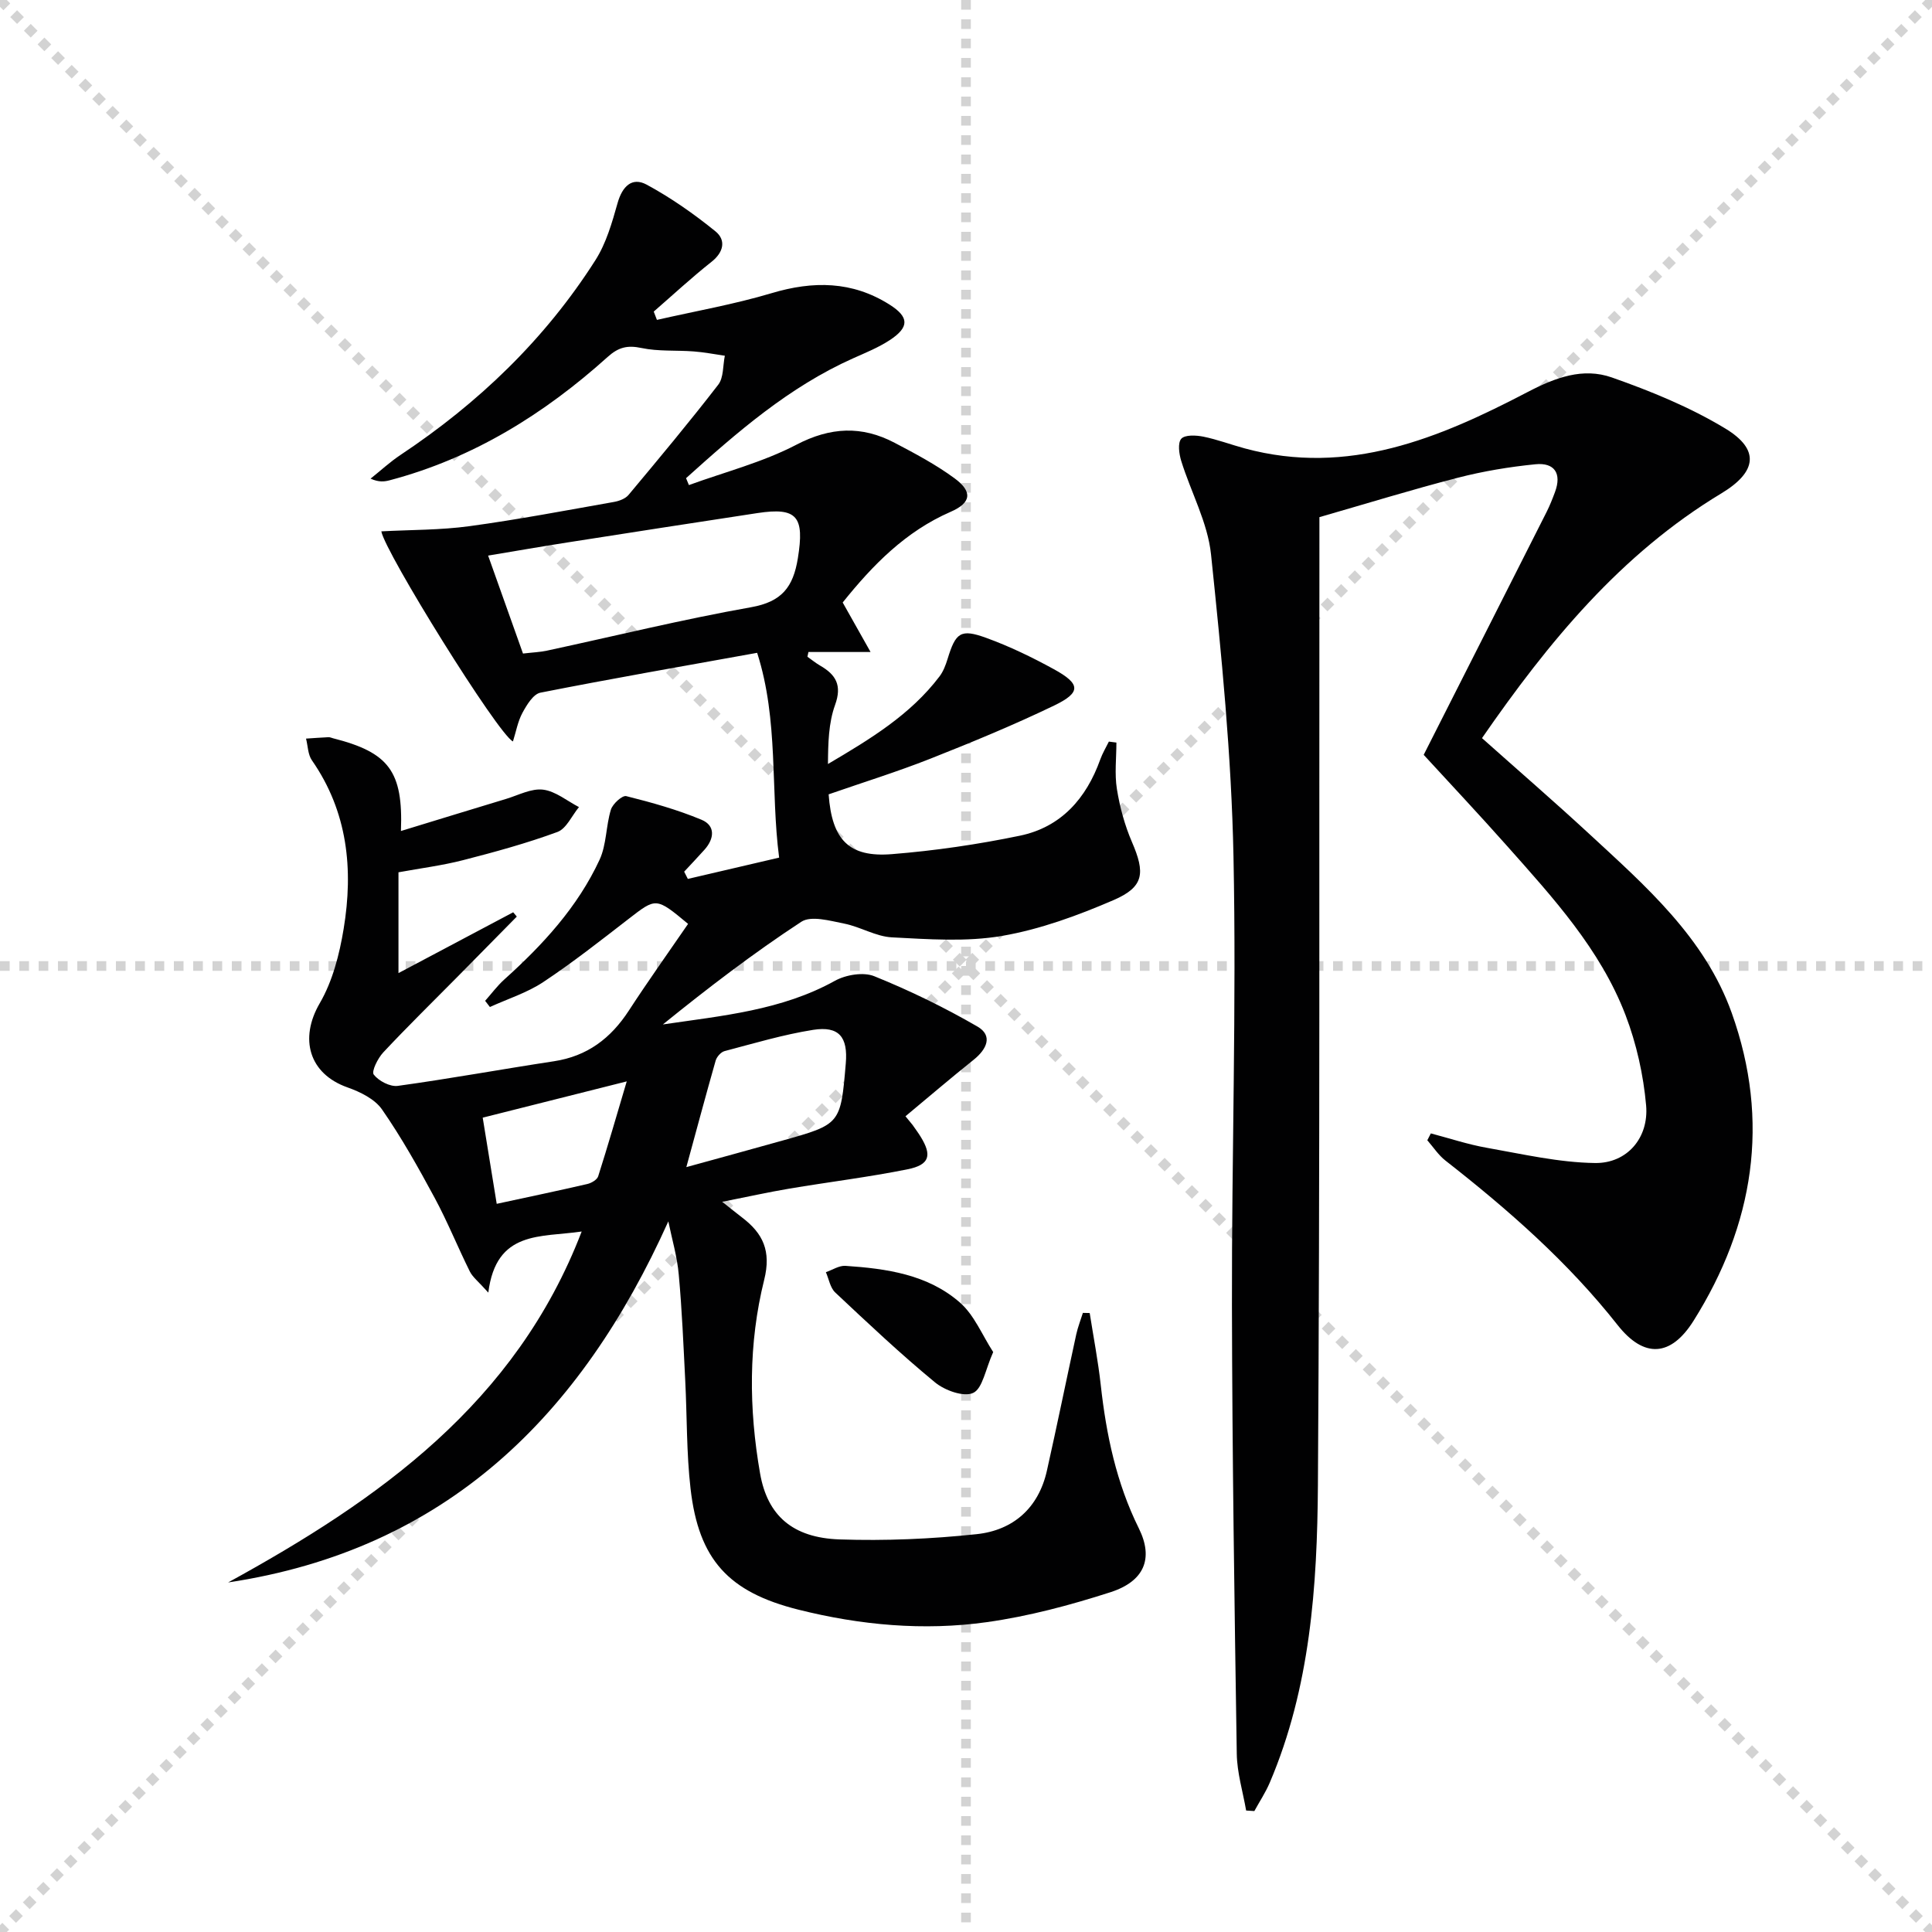
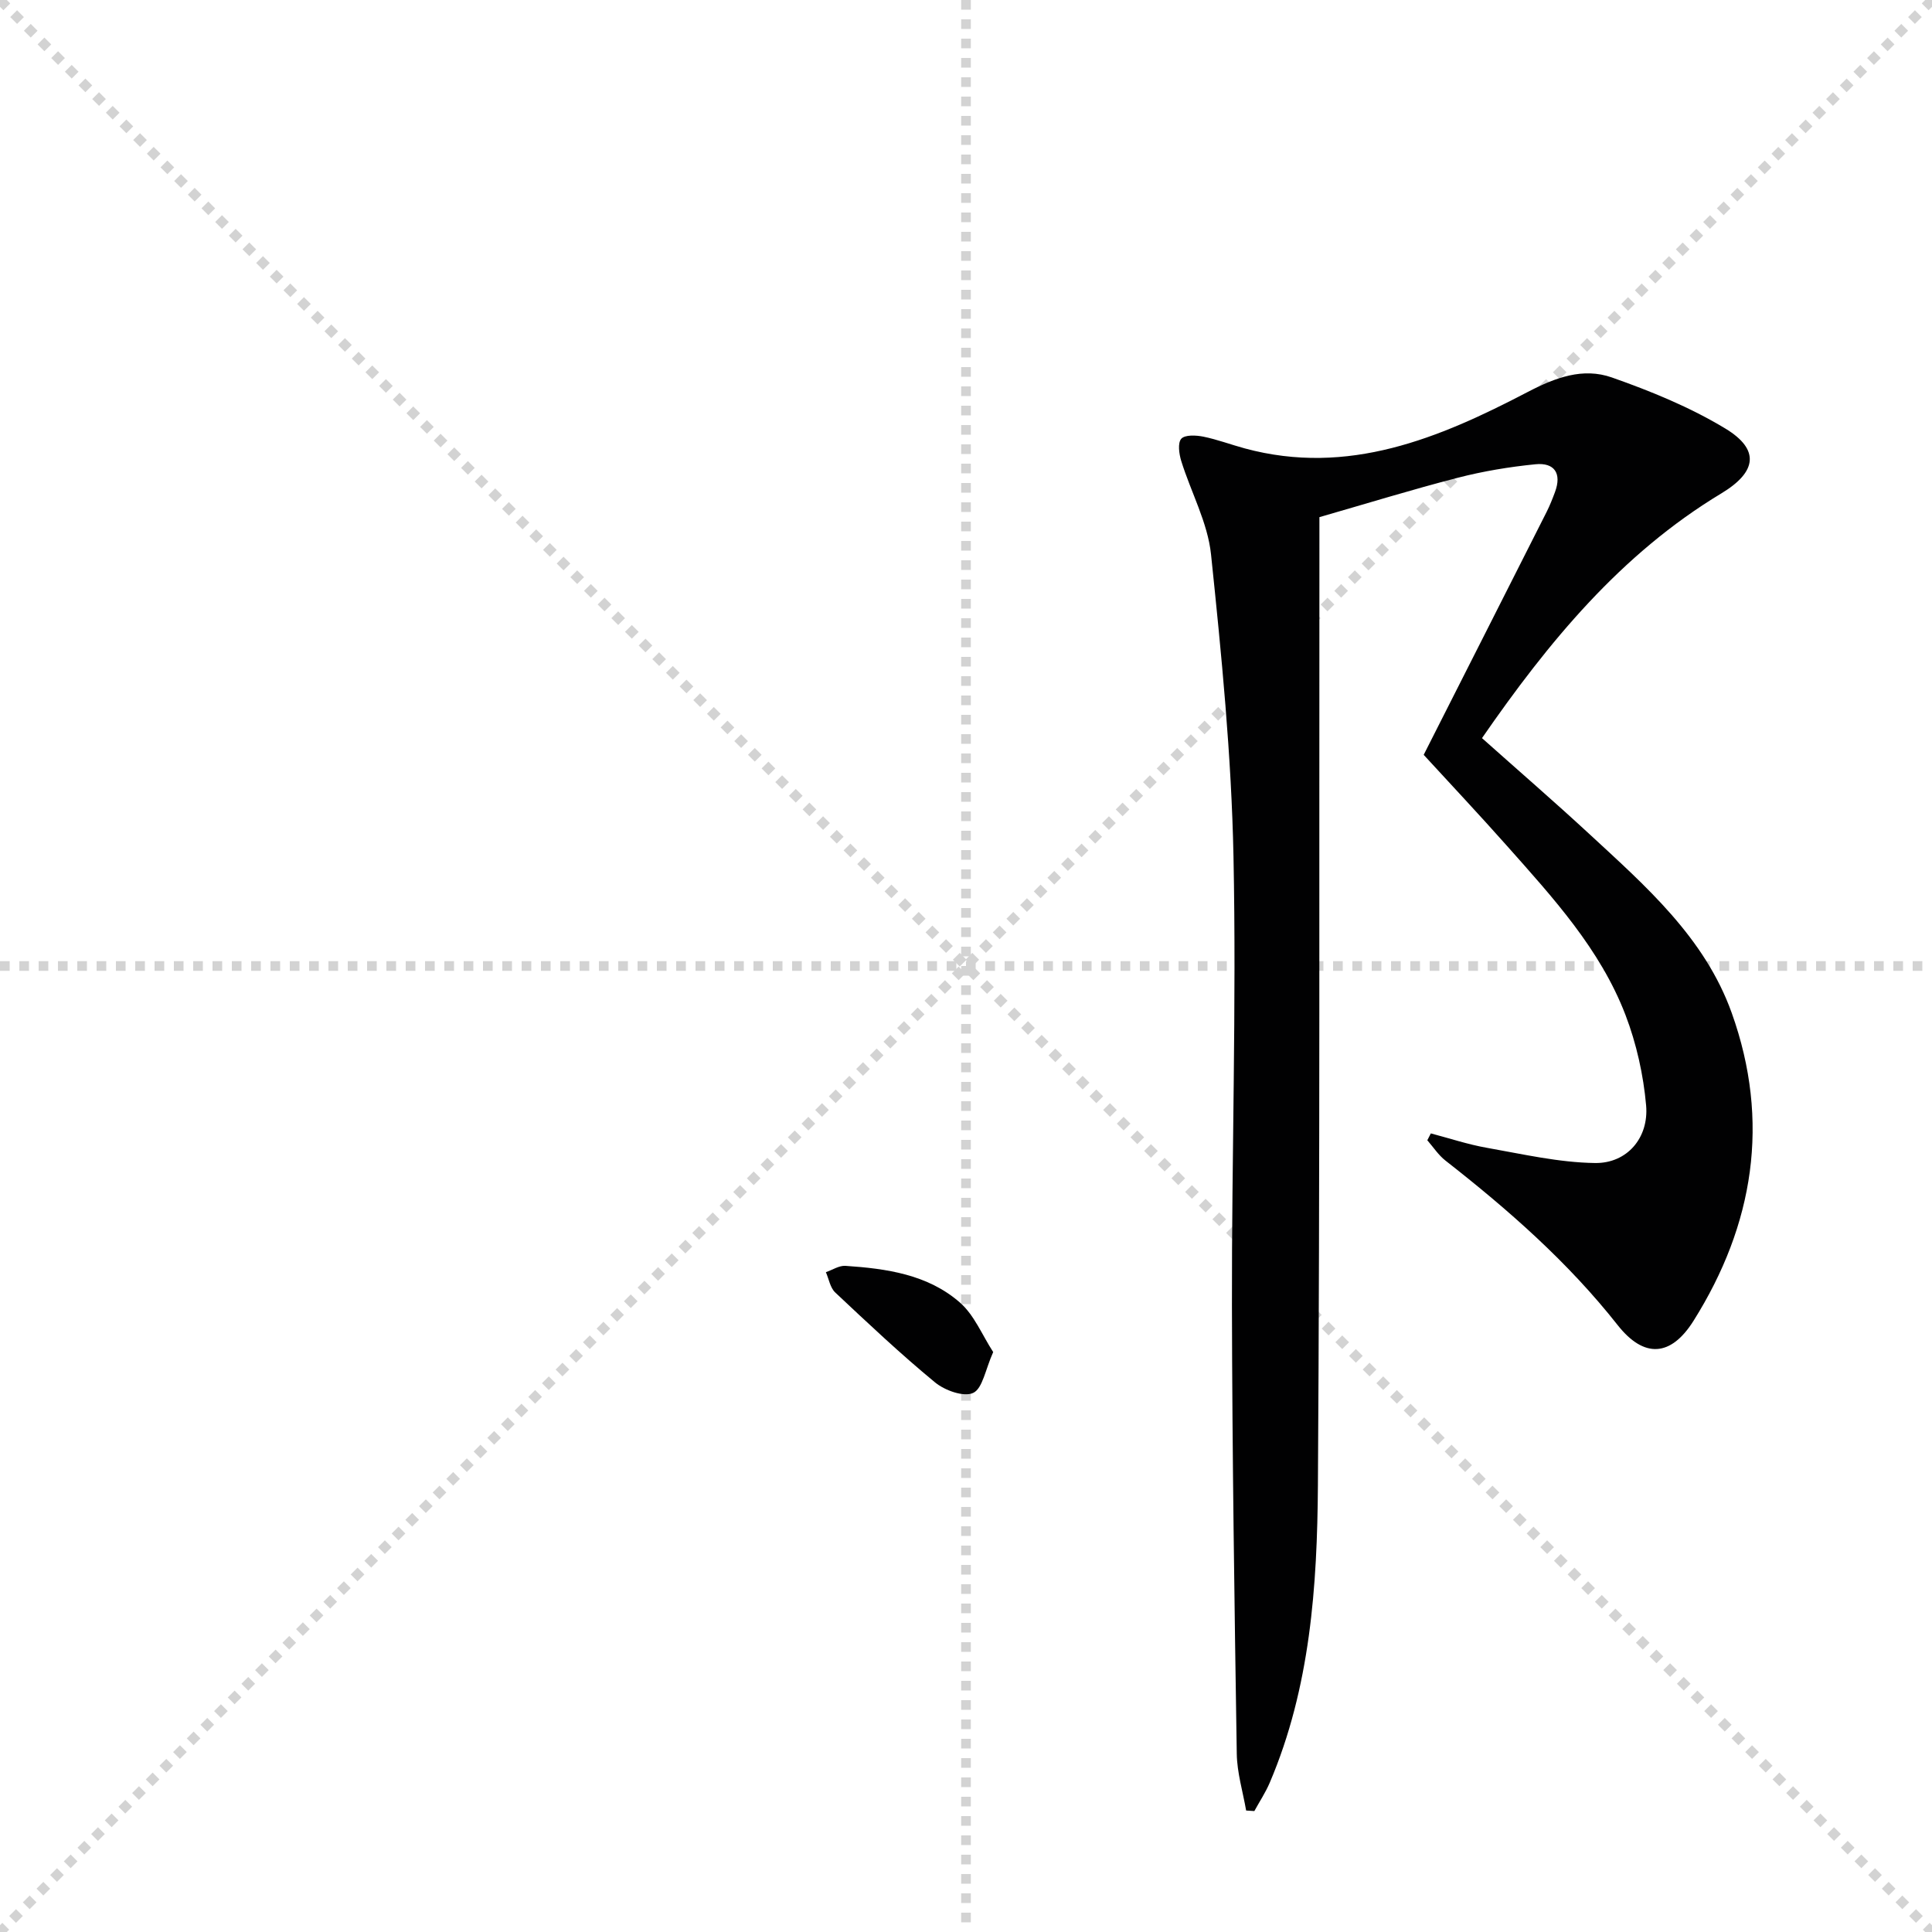
<svg xmlns="http://www.w3.org/2000/svg" enable-background="new 0 0 400 400" viewBox="0 0 400 400">
  <g stroke="lightgray" stroke-dasharray="1,1" stroke-width="1" transform="scale(2, 2)">
    <line x1="0" y1="0" x2="200" y2="200" />
    <line x1="200" y1="0" x2="0" y2="200" />
    <line x1="100" y1="0" x2="100" y2="200" />
    <line x1="0" y1="100" x2="200" y2="100" />
  </g>
  <g fill="#010102">
-     <path d="m138.37 252.87c-18.1 40.26-45.97 67.95-91.14 74.76 31.2-17.12 59.53-37.06 73.2-72.66-8.47 1.26-17.7-.33-19.33 12.65-2.03-2.28-3.23-3.18-3.82-4.36-2.51-5.05-4.62-10.31-7.29-15.26-3.37-6.25-6.85-12.47-10.89-18.29-1.5-2.17-4.53-3.65-7.17-4.58-7.96-2.82-10-10.09-5.73-17.42 2.66-4.57 4.08-10.12 4.95-15.41 2.03-12.31.85-24.21-6.57-34.88-.84-1.2-.83-2.99-1.22-4.5 1.54-.1 3.08-.22 4.62-.29.32-.02.65.13.97.22 11.56 2.93 14.53 6.83 14.06 19.2 7.41-2.26 14.59-4.48 21.79-6.65 2.54-.77 5.21-2.21 7.64-1.91 2.59.32 4.97 2.34 7.43 3.61-1.47 1.77-2.6 4.46-4.46 5.15-6.36 2.34-12.93 4.14-19.51 5.83-4.31 1.11-8.76 1.67-13.4 2.52v20.87c8.53-4.52 16.14-8.55 23.75-12.59.25.3.5.6.75.89-4.08 4.14-8.16 8.29-12.25 12.43-5.15 5.21-10.39 10.34-15.4 15.69-1.13 1.21-2.48 3.93-1.97 4.59 1.02 1.32 3.38 2.56 4.98 2.34 10.81-1.49 21.55-3.46 32.34-5.1 6.9-1.05 11.76-4.75 15.49-10.48 3.97-6.1 8.2-12.03 12.27-17.96-6.66-5.54-6.6-5.45-12.34-1.01-5.79 4.48-11.56 9.02-17.65 13.06-3.35 2.22-7.34 3.47-11.04 5.16-.33-.43-.66-.86-.99-1.28 1.31-1.47 2.49-3.08 3.94-4.39 7.98-7.18 15.21-15.01 19.76-24.83 1.45-3.14 1.3-6.98 2.34-10.36.37-1.2 2.36-3.01 3.18-2.8 5.28 1.32 10.57 2.8 15.58 4.89 2.91 1.21 2.67 3.91.62 6.2-1.38 1.54-2.8 3.03-4.21 4.55.25.5.5 1 .76 1.5 6.09-1.42 12.19-2.85 18.9-4.41-1.82-14-.05-28.35-4.55-42.4-15.25 2.75-30.09 5.33-44.87 8.25-1.48.29-2.83 2.53-3.71 4.15-.97 1.78-1.33 3.89-1.98 5.95-3.13-1.55-26.5-39.18-27.25-43.5 6.11-.33 12.23-.25 18.23-1.07 10.02-1.36 19.97-3.26 29.94-5.02 1.07-.19 2.37-.67 3.02-1.46 6.29-7.53 12.58-15.06 18.57-22.82 1.13-1.47.94-3.96 1.36-5.99-2.15-.31-4.28-.73-6.44-.89-3.61-.28-7.32.03-10.82-.71-2.92-.62-4.77-.16-7 1.85-13.15 11.83-27.89 20.99-45.18 25.55-1.08.28-2.19.41-3.91-.35 2.07-1.65 4.03-3.47 6.23-4.93 16.14-10.74 29.89-23.92 40.32-40.3 2.24-3.51 3.45-7.78 4.6-11.85.97-3.42 2.97-5.44 6.02-3.79 5.03 2.72 9.79 6.06 14.24 9.67 2.19 1.78 1.75 4.28-.82 6.31-4.12 3.26-7.99 6.85-11.96 10.3.22.57.44 1.15.66 1.72 7.92-1.81 15.96-3.21 23.73-5.53 8.62-2.58 16.69-2.52 24.41 2.35 4.1 2.59 4.16 4.68.05 7.38-2.34 1.53-4.99 2.6-7.56 3.75-13.26 5.92-24 15.28-34.6 24.82.2.48.4.95.59 1.43 7.44-2.71 15.26-4.71 22.22-8.34 7.09-3.7 13.57-3.99 20.38-.41 4.25 2.23 8.54 4.51 12.39 7.34 3.78 2.77 3.49 5.08-.79 6.94-9.34 4.07-16.12 11-22.36 18.78 1.74 3.09 3.45 6.13 5.77 10.25-5.17 0-9.01 0-12.86 0-.07.33-.14.65-.21.98.87.61 1.7 1.3 2.62 1.83 3.28 1.89 4.58 4.08 3.1 8.16-1.35 3.73-1.44 7.92-1.47 12.22 8.7-5.13 17.06-10.17 23.1-18.14.78-1.03 1.27-2.34 1.66-3.59 1.68-5.49 2.69-6.32 8.02-4.38 4.82 1.75 9.49 4.01 13.99 6.48 5.57 3.05 5.67 4.82.07 7.52-8.37 4.03-16.99 7.59-25.64 11.01-6.94 2.74-14.08 4.95-21.06 7.38.68 9.41 4.19 13.1 13.11 12.38 8.88-.71 17.77-2.01 26.5-3.82 8.5-1.77 13.73-7.69 16.62-15.76.46-1.29 1.18-2.48 1.79-3.72.52.07 1.04.14 1.56.2 0 3.21-.4 6.49.1 9.61.6 3.73 1.62 7.5 3.11 10.96 2.78 6.43 2.54 9.31-3.81 12.05-7.4 3.19-15.18 6.05-23.08 7.41-7.41 1.27-15.2.69-22.79.3-3.34-.17-6.54-2.19-9.9-2.85-2.93-.58-6.83-1.7-8.86-.38-9.93 6.5-19.39 13.75-28.67 21.26 12.32-1.81 24.57-2.91 35.61-9.03 2.27-1.26 5.91-1.87 8.17-.95 7.33 2.96 14.49 6.45 21.34 10.41 3.27 1.89 1.93 4.71-.76 6.87-4.78 3.82-9.43 7.8-14.13 11.71.49.6.98 1.21 1.48 1.81.55.8 1.14 1.58 1.65 2.41 2.39 3.86 1.88 5.83-2.66 6.75-8.12 1.64-16.38 2.64-24.56 4.02-4.35.73-8.67 1.7-13.85 2.72 1.86 1.47 2.97 2.38 4.11 3.25 4.34 3.3 6.06 6.94 4.58 12.89-3.29 13.2-3.2 26.72-.85 40.12 1.52 8.68 6.71 13.31 16.47 13.64 9.45.32 18.99-.09 28.39-1.09 7.54-.81 12.79-5.41 14.52-13.14 2.11-9.4 4.03-18.83 6.08-28.24.33-1.5.91-2.95 1.37-4.43l1.41.03c.78 4.97 1.74 9.92 2.29 14.91 1.14 10.3 3.23 20.28 7.89 29.68 3.07 6.21 1.16 10.95-5.91 13.22-8.34 2.68-16.93 4.98-25.58 6.19-13.07 1.83-26.17.63-39.01-2.59-14.44-3.62-20.63-10.33-22.32-25.05-.85-7.41-.72-14.93-1.1-22.4-.37-7.31-.67-14.62-1.34-21.9-.32-3.72-1.41-7.37-2.16-11.04zm-30.09-117.56c2.04-.24 3.53-.29 4.96-.6 14.08-3.03 28.09-6.48 42.26-8.99 6.37-1.13 8.72-4.16 9.69-10.15 1.38-8.57-.08-10.61-8.39-9.34-13.11 1.99-26.22 4.03-39.33 6.08-5.32.83-10.63 1.76-16.41 2.72 2.53 7.08 4.8 13.48 7.22 20.28zm33.82 106.33c6.45-1.78 13.15-3.6 19.84-5.48 12.1-3.39 12.1-3.4 13.17-15.98.47-5.48-1.4-7.8-6.75-6.96-6.2.98-12.26 2.8-18.35 4.4-.75.2-1.61 1.18-1.84 1.96-2.07 7.26-4.01 14.54-6.07 22.06zm-39.26 7.6c6.57-1.42 12.69-2.7 18.78-4.11.85-.2 2.01-.89 2.23-1.6 1.98-6.21 3.78-12.47 5.91-19.64-10.74 2.7-20.14 5.07-29.82 7.51.97 5.94 1.87 11.46 2.9 17.84z" />
    <path d="m306.83 152.82c7.55 6.73 14.96 13.14 22.15 19.78 11.74 10.86 23.98 21.51 29.56 37.13 8.03 22.45 4.58 43.86-7.92 63.74-4.71 7.49-10.27 7.76-15.7.88-10.31-13.08-22.64-23.88-35.65-34.06-1.46-1.14-2.52-2.79-3.76-4.21.24-.47.49-.95.73-1.42 3.86 1.01 7.68 2.29 11.6 2.98 7.43 1.31 14.92 3.05 22.4 3.15 6.63.09 11.16-5.22 10.57-11.93-.56-6.33-2-12.79-4.27-18.72-5.22-13.61-14.99-24.26-24.5-34.97-5.84-6.58-11.88-13-17.28-18.89 8.66-17.11 17.07-33.69 25.45-50.29.67-1.33 1.22-2.73 1.74-4.13 1.43-3.86-.13-6.13-4.05-5.74-5.41.54-10.84 1.44-16.1 2.8-9.43 2.43-18.75 5.31-28.63 8.15v5.48c-.06 64.97.12 129.95-.31 194.92-.14 20.93-1.58 41.91-9.97 61.61-.87 2.04-2.12 3.92-3.19 5.88-.57-.04-1.13-.07-1.7-.11-.68-3.91-1.88-7.82-1.94-11.74-.48-30.96-.94-61.93-1-92.9-.06-30.96.95-61.94.32-92.88-.42-20.88-2.48-41.76-4.65-62.55-.69-6.59-4.16-12.87-6.17-19.35-.45-1.46-.76-3.72.01-4.59.76-.85 3.05-.74 4.55-.44 2.91.59 5.73 1.66 8.61 2.44 21.41 5.79 40.25-2.12 58.5-11.65 5.83-3.05 11.51-5.14 17.49-3.04 8.08 2.84 16.17 6.15 23.47 10.56 7.24 4.37 6.54 9-.77 13.42-20.87 12.57-35.86 30.84-49.59 50.69z" />
    <path d="m205.63 279.93c-1.63 3.63-2.19 7.55-4.15 8.46-1.93.9-5.87-.51-7.89-2.18-7.15-5.89-13.91-12.27-20.67-18.62-1.04-.98-1.31-2.78-1.93-4.2 1.35-.46 2.74-1.4 4.05-1.31 8.51.57 17.04 1.78 23.68 7.58 2.99 2.6 4.62 6.74 6.91 10.27z" />
  </g>
</svg>